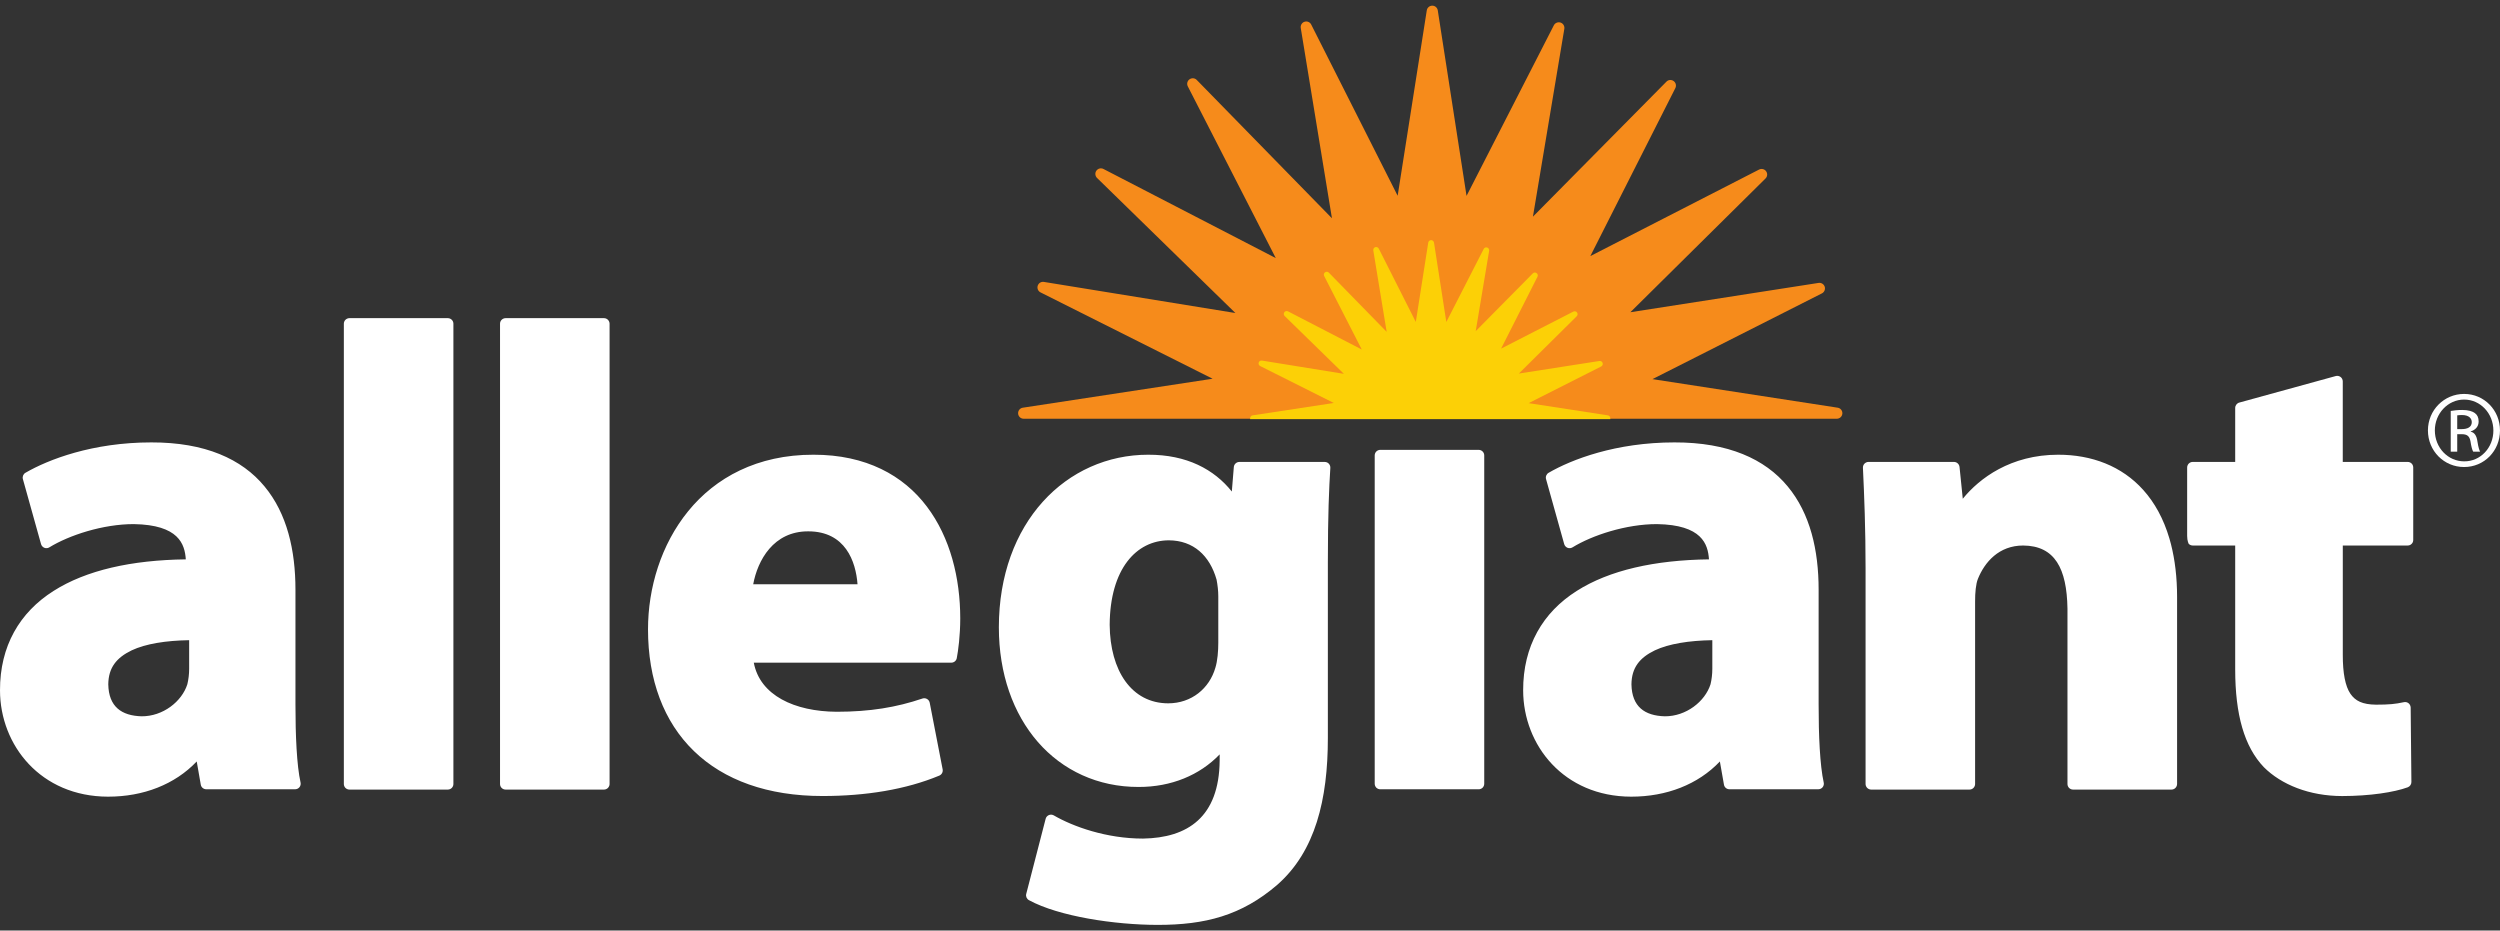
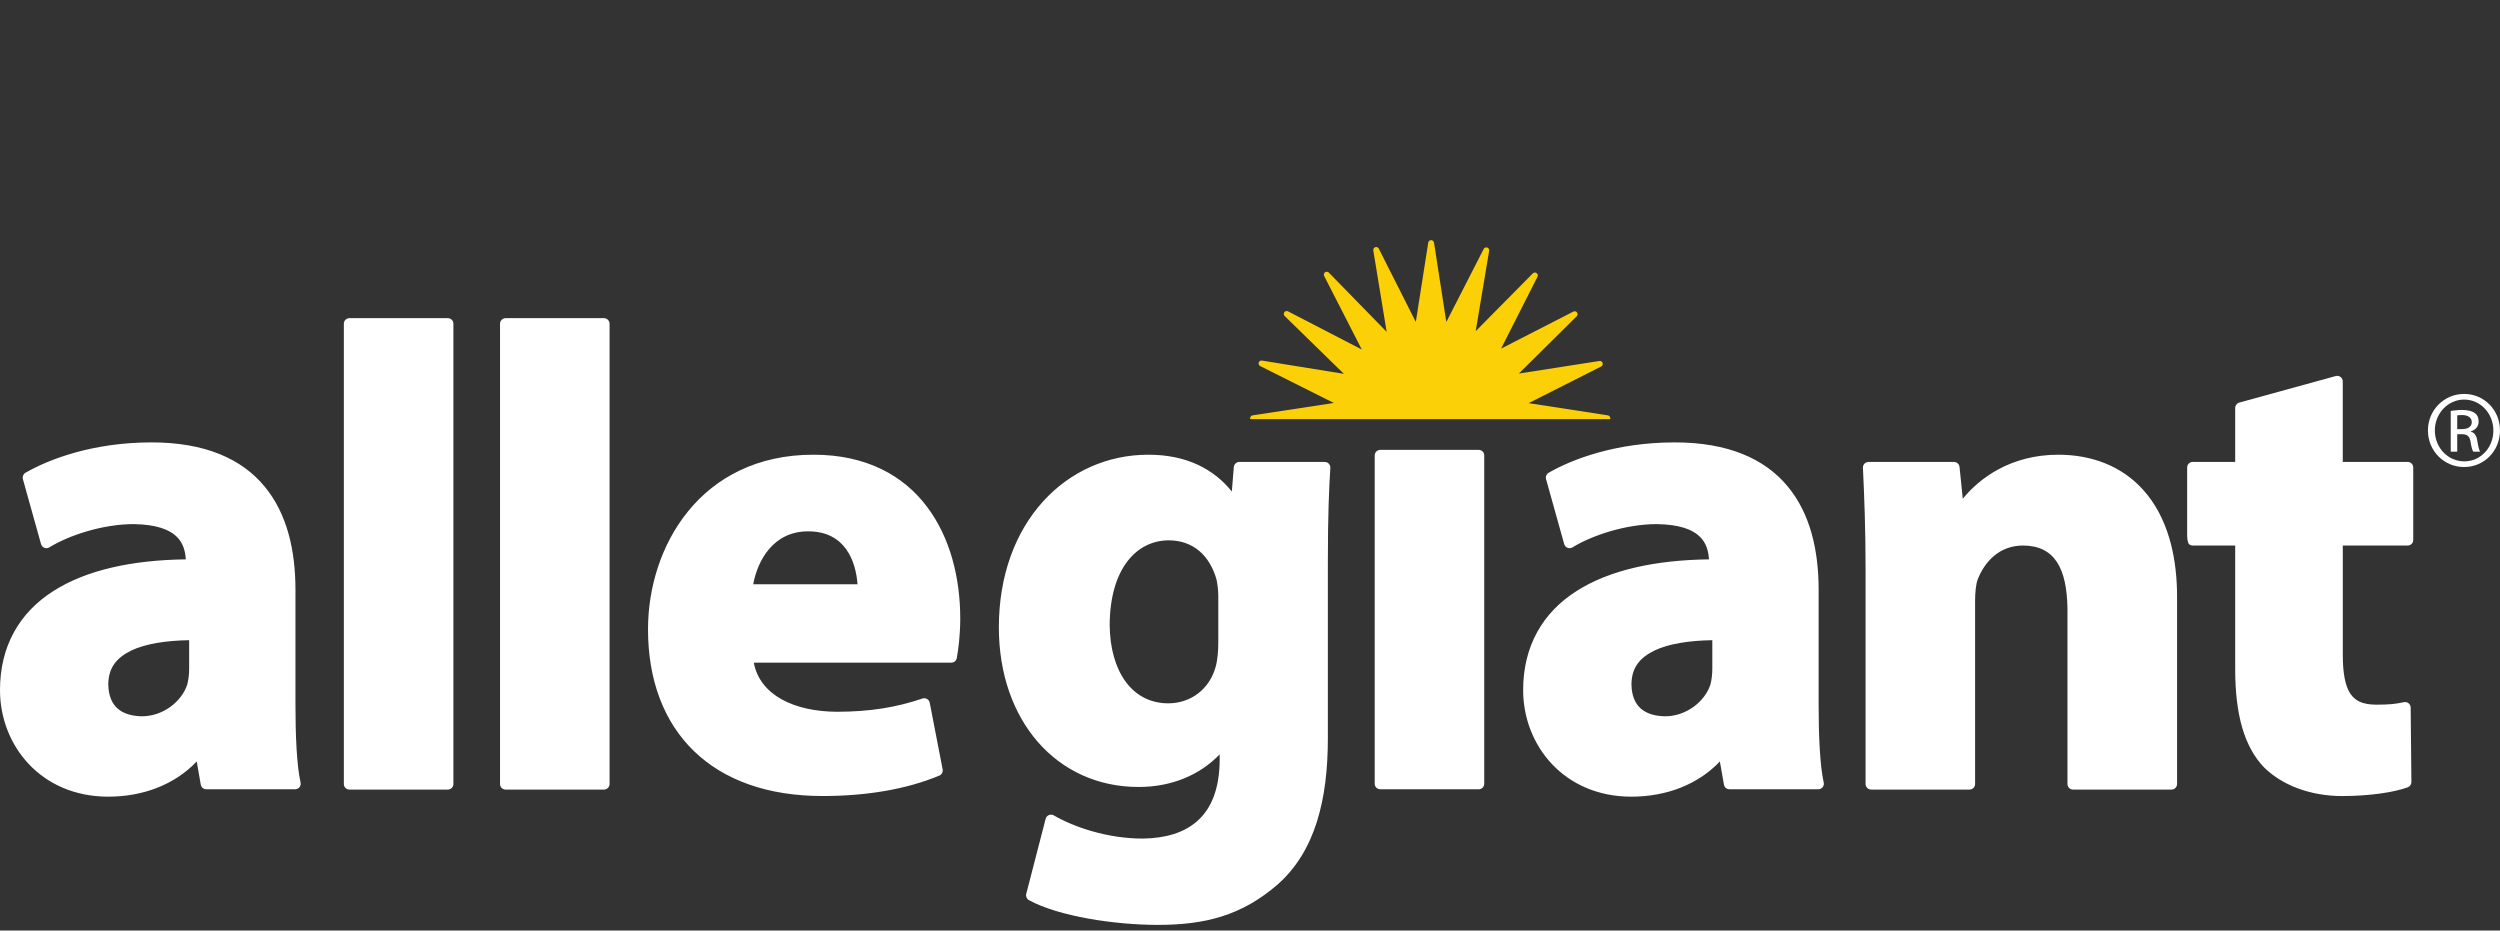
<svg xmlns="http://www.w3.org/2000/svg" width="180" height="67" viewBox="0 0 180 67" fill="none">
  <rect x="0" y="0" width="180" height="67" fill="#333333" stroke="none" />
  <g id="g8">
    <g id="g10">
-       <path id="path12" d="M132.313 29.354L118.976 27.297L131.177 21.124C131.353 21.034 131.439 20.83 131.38 20.643C131.317 20.457 131.131 20.339 130.936 20.37L117.386 22.481L127.118 12.85C127.258 12.709 127.276 12.49 127.16 12.331C127.045 12.169 126.827 12.118 126.651 12.21L114.505 18.438L120.626 6.342C120.713 6.166 120.662 5.95 120.501 5.835C120.34 5.721 120.119 5.737 119.983 5.88L110.371 15.6L112.632 2.074C112.663 1.878 112.547 1.686 112.361 1.624C112.174 1.565 111.966 1.647 111.877 1.822L105.591 14.104L103.52 0.748C103.489 0.553 103.322 0.408 103.124 0.408C102.927 0.408 102.758 0.553 102.728 0.748L100.631 14.095L94.407 1.767C94.319 1.59 94.113 1.505 93.925 1.567C93.738 1.626 93.624 1.817 93.654 2.012L95.9 15.716L86.166 5.756C86.029 5.614 85.807 5.596 85.645 5.71C85.483 5.827 85.432 6.041 85.522 6.219L91.856 18.582L79.451 12.167C79.275 12.074 79.058 12.127 78.94 12.289C78.825 12.447 78.845 12.671 78.984 12.81L88.949 22.538L75.162 20.298C74.967 20.265 74.779 20.381 74.717 20.569C74.655 20.758 74.74 20.964 74.917 21.052L87.308 27.269L73.643 29.354C73.435 29.385 73.288 29.572 73.305 29.779C73.319 29.989 73.495 30.149 73.703 30.149H132.25C132.46 30.149 132.634 29.989 132.65 29.779C132.666 29.572 132.518 29.385 132.313 29.354Z" fill="#F68B1B" />
      <path id="path14" d="M115.945 30.179C115.954 30.021 115.876 29.922 115.769 29.906L110.062 29.026L115.285 26.386C115.376 26.338 115.42 26.232 115.39 26.136C115.357 26.037 115.26 25.975 115.158 25.991L109.358 26.896L113.524 22.77C113.597 22.698 113.607 22.581 113.546 22.499C113.487 22.414 113.375 22.388 113.281 22.435L108.078 25.102L110.699 19.925C110.747 19.834 110.719 19.723 110.632 19.661C110.549 19.601 110.435 19.61 110.363 19.684L106.251 23.843L107.219 18.054C107.235 17.954 107.175 17.853 107.078 17.821C106.98 17.788 106.872 17.832 106.826 17.925L104.135 23.183L103.248 17.466C103.23 17.364 103.144 17.29 103.04 17.29C102.94 17.29 102.85 17.364 102.834 17.466L101.938 23.18L99.272 17.901C99.223 17.809 99.118 17.765 99.019 17.795C98.922 17.829 98.863 17.925 98.877 18.029L99.84 23.893L95.675 19.628C95.603 19.555 95.486 19.543 95.404 19.607C95.319 19.664 95.291 19.777 95.338 19.869L98.049 25.166L92.738 22.418C92.645 22.37 92.534 22.397 92.471 22.481C92.411 22.566 92.422 22.68 92.494 22.752L96.761 26.917L90.859 25.961C90.756 25.945 90.656 26.003 90.626 26.102C90.596 26.201 90.638 26.306 90.73 26.354L96.034 29.014L90.186 29.906C90.077 29.922 89.998 30.021 90.008 30.179H115.945Z" fill="#FCD006" />
      <path id="path16" d="M13.619 48.154C13.619 48.543 13.571 48.928 13.488 49.27C13.091 50.514 11.731 51.581 10.199 51.574C8.751 51.534 7.826 50.884 7.796 49.272C7.81 48.073 8.382 47.358 9.477 46.827C10.49 46.349 11.946 46.122 13.619 46.093V48.154ZM21.273 42.457C21.273 39.623 20.671 36.974 19.04 35.015C17.412 33.048 14.769 31.846 10.895 31.853C6.663 31.853 3.479 33.085 1.833 34.04C1.675 34.131 1.598 34.319 1.648 34.495L2.955 39.176C2.988 39.296 3.078 39.394 3.195 39.442C3.313 39.488 3.445 39.475 3.551 39.41C4.969 38.539 7.405 37.733 9.637 37.736C12.874 37.789 13.303 39.176 13.378 40.274C9.478 40.324 6.209 41.049 3.853 42.549C1.415 44.093 -0.009 46.518 4.73831e-05 49.708C0.008 53.662 2.931 57.35 7.773 57.36H7.781C10.321 57.36 12.588 56.485 14.164 54.826L14.456 56.496C14.489 56.69 14.657 56.827 14.853 56.827H21.249C21.371 56.827 21.485 56.773 21.562 56.679C21.639 56.582 21.666 56.457 21.64 56.34C21.364 55.1 21.272 52.935 21.273 50.719V42.457ZM106.465 32.39H99.38C99.273 32.39 99.171 32.432 99.095 32.508C99.021 32.582 98.979 32.686 98.979 32.791V56.428C98.979 56.531 99.021 56.635 99.095 56.713C99.171 56.785 99.273 56.829 99.38 56.829H106.465C106.571 56.829 106.675 56.785 106.749 56.713C106.825 56.635 106.865 56.531 106.865 56.428V32.791C106.865 32.686 106.825 32.582 106.749 32.508C106.675 32.432 106.571 32.39 106.465 32.39ZM87.717 46.286C87.717 46.872 87.661 47.589 87.506 48.08C87.078 49.56 85.8 50.638 84.108 50.64C81.47 50.634 79.922 48.286 79.897 44.985C79.922 40.949 81.824 38.907 84.159 38.903C85.925 38.915 87.099 39.998 87.594 41.737C87.666 42.111 87.717 42.54 87.717 42.929V46.286ZM95.382 33.26H89.234C89.028 33.26 88.854 33.418 88.835 33.628L88.691 35.39C87.423 33.802 85.455 32.731 82.67 32.74C79.739 32.739 77.035 33.957 75.081 36.126C73.126 38.292 71.918 41.403 71.918 45.167C71.918 48.511 72.948 51.382 74.729 53.426C76.509 55.468 79.046 56.667 81.977 56.661C84.321 56.667 86.379 55.815 87.816 54.315V54.769C87.775 58.828 85.515 60.328 82.297 60.378C79.678 60.381 77.259 59.515 75.875 58.709C75.768 58.647 75.634 58.637 75.518 58.686C75.405 58.735 75.317 58.832 75.286 58.955L73.889 64.361C73.842 64.537 73.923 64.724 74.085 64.812C76.236 65.984 80.269 66.59 83.35 66.592C86.754 66.592 89.382 65.933 91.975 63.696C94.706 61.293 95.606 57.563 95.606 53.136V40.463C95.606 37.065 95.692 35.166 95.784 33.684C95.791 33.575 95.75 33.467 95.675 33.386C95.601 33.306 95.493 33.26 95.382 33.26ZM54.231 42.067C54.549 40.349 55.686 38.243 58.202 38.257C60.87 38.261 61.619 40.422 61.742 42.067H54.231ZM58.568 32.74C54.521 32.733 51.507 34.397 49.55 36.803C47.59 39.209 46.658 42.334 46.657 45.307C46.655 48.955 47.794 51.977 49.962 54.076C52.124 56.172 55.279 57.316 59.224 57.313C62.336 57.313 65.227 56.845 67.63 55.844C67.805 55.769 67.906 55.586 67.871 55.397L66.94 50.597C66.917 50.483 66.847 50.384 66.748 50.328C66.646 50.268 66.528 50.256 66.417 50.294C64.541 50.93 62.638 51.245 60.249 51.247C57.198 51.231 54.712 50.059 54.273 47.712H68.494C68.686 47.712 68.852 47.576 68.888 47.386C68.99 46.85 69.138 45.765 69.138 44.52C69.136 41.633 68.424 38.706 66.734 36.472C65.048 34.235 62.356 32.733 58.568 32.74ZM156.197 38.77C155.779 37.359 155.142 36.196 154.315 35.277C152.776 33.561 150.608 32.737 148.186 32.74C144.772 32.742 142.514 34.436 141.32 35.911L141.086 33.619C141.061 33.414 140.89 33.258 140.686 33.258H134.532C134.423 33.258 134.318 33.306 134.242 33.383C134.166 33.46 134.127 33.569 134.131 33.68C134.228 35.722 134.321 38.093 134.321 40.928V56.45C134.321 56.554 134.367 56.656 134.441 56.732C134.517 56.807 134.62 56.85 134.724 56.85H141.804C141.91 56.85 142.015 56.807 142.088 56.732C142.162 56.656 142.207 56.554 142.207 56.45V43.306C142.204 42.672 142.262 42.047 142.408 41.683C142.897 40.466 143.929 39.277 145.668 39.277C147.951 39.294 148.81 40.929 148.858 43.815V56.45C148.858 56.554 148.9 56.656 148.974 56.732C149.05 56.807 149.152 56.85 149.259 56.85H156.348C156.454 56.85 156.556 56.807 156.631 56.732C156.704 56.656 156.75 56.554 156.75 56.45V42.98C156.75 41.572 156.596 40.306 156.311 39.185L156.197 38.77ZM123.287 48.154C123.287 48.543 123.24 48.928 123.157 49.27C122.759 50.514 121.4 51.581 119.867 51.574C118.42 51.534 117.494 50.884 117.464 49.272C117.478 48.073 118.05 47.358 119.145 46.827C120.159 46.349 121.615 46.122 123.287 46.093V48.154ZM130.941 50.719V42.457C130.941 39.623 130.339 36.974 128.708 35.015C127.079 33.048 124.437 31.846 120.562 31.853C116.33 31.853 113.148 33.085 111.502 34.04C111.343 34.131 111.266 34.319 111.315 34.495L112.623 39.176C112.657 39.296 112.746 39.394 112.863 39.442C112.98 39.488 113.113 39.475 113.22 39.41C114.637 38.539 117.073 37.733 119.305 37.736C122.543 37.789 122.972 39.176 123.046 40.274C119.147 40.324 115.876 41.049 113.521 42.549C111.083 44.093 109.659 46.518 109.667 49.708C109.676 53.662 112.598 57.35 117.441 57.36H117.448C119.988 57.36 122.256 56.485 123.831 54.826L124.125 56.496C124.157 56.69 124.324 56.827 124.521 56.827H130.916C131.04 56.827 131.152 56.773 131.23 56.679C131.307 56.582 131.334 56.457 131.307 56.34C131.033 55.1 130.939 52.935 130.941 50.719ZM32.244 22.907H25.157C25.054 22.907 24.95 22.951 24.873 23.025C24.8 23.099 24.757 23.203 24.757 23.31V56.45C24.757 56.554 24.8 56.656 24.873 56.732C24.95 56.807 25.054 56.85 25.157 56.85H32.244C32.349 56.85 32.453 56.807 32.528 56.732C32.602 56.656 32.645 56.554 32.645 56.45V23.31C32.645 23.203 32.604 23.099 32.528 23.025C32.453 22.951 32.349 22.907 32.244 22.907ZM43.488 22.907H36.404C36.296 22.907 36.195 22.951 36.119 23.025C36.044 23.099 36.002 23.203 36.002 23.31V56.45C36.002 56.554 36.044 56.656 36.119 56.732C36.195 56.807 36.296 56.85 36.404 56.85H43.488C43.593 56.85 43.697 56.807 43.77 56.732C43.845 56.656 43.89 56.554 43.89 56.45V23.31C43.89 23.203 43.845 23.099 43.77 23.025C43.697 22.951 43.595 22.907 43.488 22.907ZM173.64 33.377C173.564 33.302 173.46 33.258 173.355 33.258H168.679V27.465C168.679 27.34 168.623 27.218 168.523 27.144C168.422 27.069 168.294 27.042 168.172 27.076L161.228 28.985C161.053 29.035 160.934 29.192 160.934 29.373V33.258H157.876C157.77 33.258 157.666 33.302 157.591 33.377C157.519 33.45 157.475 33.556 157.475 33.659V38.588C157.475 38.965 157.591 39.16 157.591 39.16C157.666 39.234 157.77 39.277 157.876 39.277H160.934V48.201C160.936 51.46 161.589 53.76 162.997 55.236C164.259 56.496 166.273 57.313 168.64 57.316C170.644 57.313 172.387 57.041 173.356 56.686C173.515 56.626 173.622 56.475 173.621 56.306L173.568 50.944C173.564 50.821 173.509 50.708 173.414 50.632C173.321 50.559 173.197 50.529 173.08 50.557C172.45 50.692 172.038 50.735 171.075 50.736C170.096 50.725 169.584 50.47 169.225 49.944C168.862 49.407 168.677 48.472 168.681 47.13V39.277H173.355C173.46 39.277 173.562 39.236 173.638 39.158C173.714 39.085 173.753 38.983 173.753 38.877V33.659C173.753 33.556 173.712 33.45 173.64 33.377Z" fill="white" />
      <path id="path18" d="M176.92 30.896H177.257C177.644 30.896 177.968 30.756 177.968 30.396C177.968 30.139 177.782 29.882 177.257 29.882C177.105 29.882 176.998 29.896 176.92 29.906V30.896ZM176.92 32.519H176.453V29.589C176.7 29.552 176.933 29.517 177.28 29.517C177.723 29.517 178.02 29.614 178.19 29.742C178.367 29.868 178.462 30.066 178.462 30.346C178.462 30.732 178.207 30.962 177.892 31.061V31.084C178.148 31.13 178.323 31.362 178.376 31.793C178.444 32.249 178.52 32.426 178.565 32.519H178.072C178.005 32.426 177.932 32.154 177.874 31.772C177.805 31.395 177.623 31.262 177.248 31.262H176.92V32.519ZM177.414 28.769C176.258 28.769 175.309 29.765 175.309 30.989C175.309 32.239 176.258 33.217 177.419 33.217C178.588 33.229 179.523 32.239 179.523 31.001C179.523 29.765 178.588 28.769 177.419 28.769H177.414ZM177.419 28.363C178.861 28.363 179.999 29.533 179.999 30.989C179.999 32.47 178.861 33.626 177.414 33.626C175.971 33.626 174.811 32.47 174.811 30.989C174.811 29.533 175.971 28.363 177.414 28.363H177.419Z" fill="white" />
    </g>
  </g>
</svg>